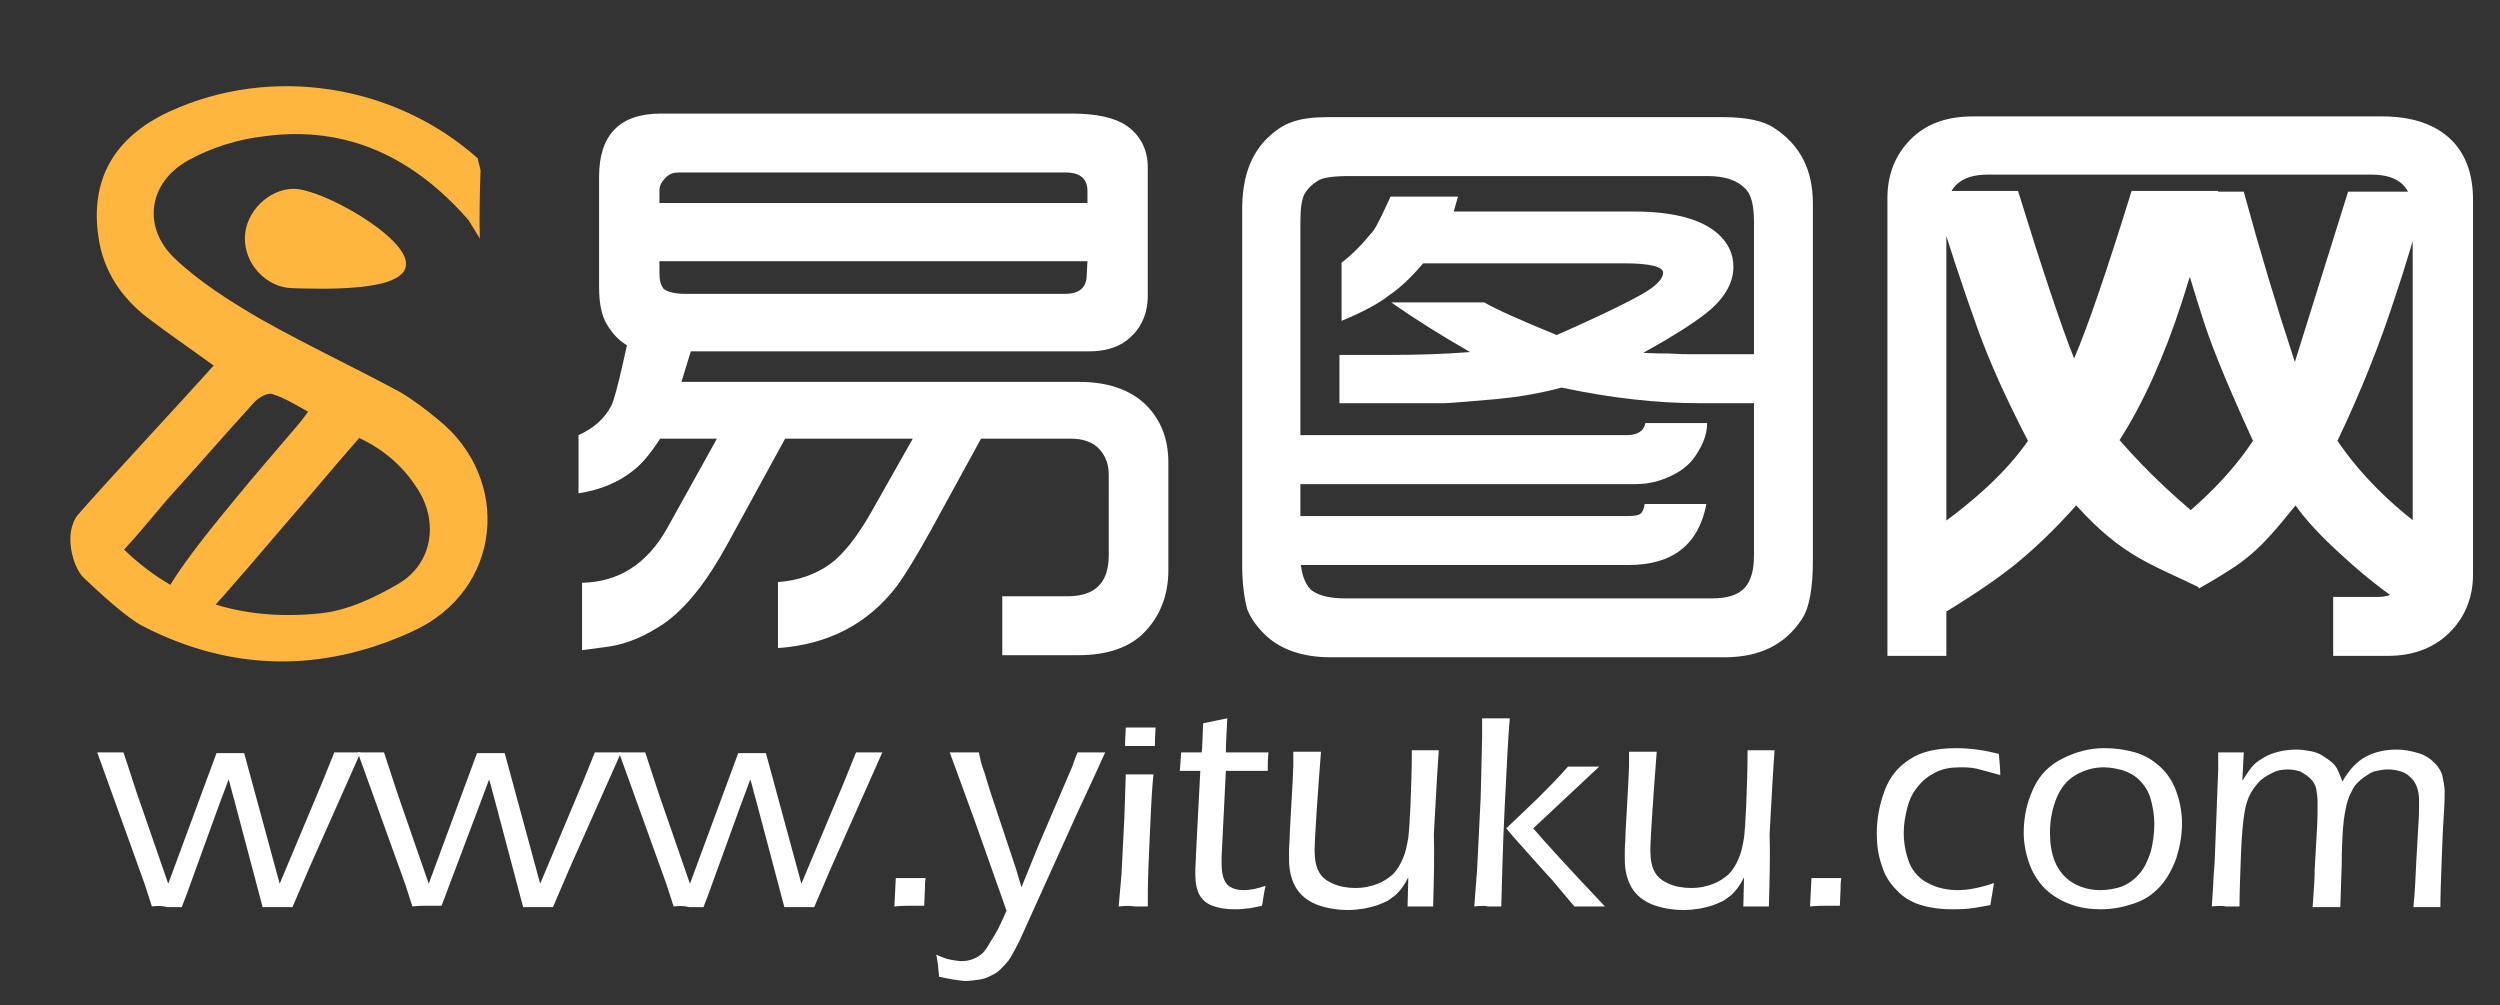
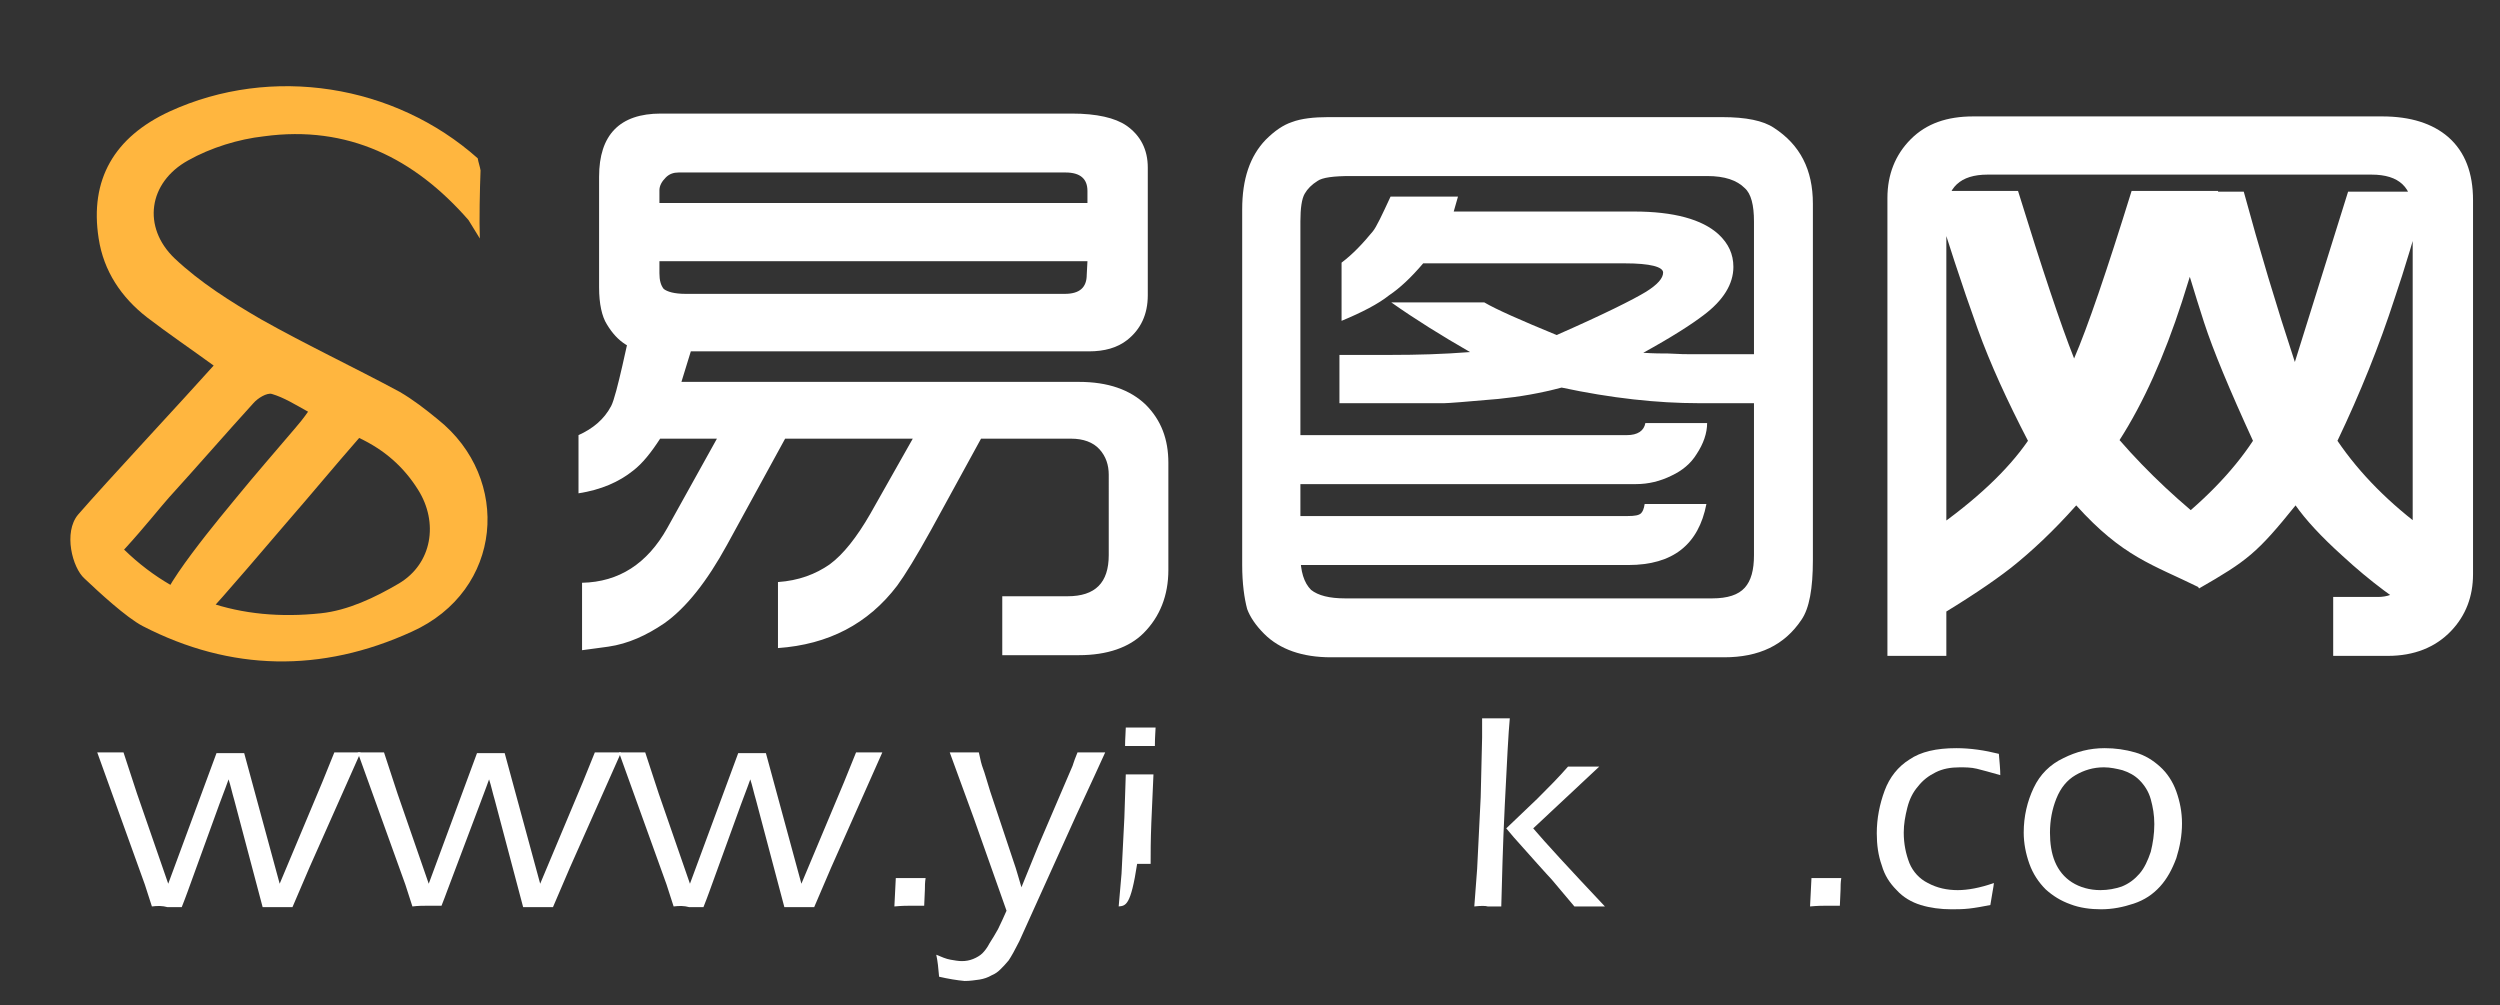
<svg xmlns="http://www.w3.org/2000/svg" version="1.1" id="图层_1" x="0px" y="0px" viewBox="0 0 352.2 141.6" style="enable-background:new 0 0 352.2 141.6;" xml:space="preserve">
  <rect x="0" y="0" width="352.2" height="141.6" fill="#333333" stroke="none" />
  <style type="text/css">
	.st0{fill:#FFB63F;}
	.st1{fill:#FFFFFF;}
</style>
  <g>
    <path class="st0" d="M61.7,59.1c-1.7-1.4-3.5-2.8-5.4-3.9c-6.5-3.5-13.1-6.6-19.5-10.2c-4.3-2.5-8.6-5.2-12.2-8.6   C20,32,20.9,25.7,26.5,22.6c3.2-1.8,7.1-3,10.7-3.4C49,17.6,58.4,22.3,66,31l1.6,2.6c-0.1-2.5,0-7,0.1-9.6   c-0.1-0.6-0.3-1.1-0.4-1.7c-11.7-10.4-29-13.2-43.4-6.6c-7.8,3.6-11.3,9.6-10,17.9c0.7,4.6,3.2,8.3,6.8,11.1c3,2.3,6.1,4.4,9.4,6.8   C26,56.1,14.9,68,11,72.5c-2.1,2.5-0.8,7.5,0.9,9c1.6,1.5,10-9.3,11.9-11.4c4-4.4,7.9-8.9,11.9-13.3c0.6-0.7,1.9-1.5,2.6-1.3   C40,56,41.6,57,43.4,58c-0.7,1-1.2,1.6-1.8,2.3c-2.8,3.3-5.6,6.5-8.3,9.8c-1.2,1.5-12.1,14.3-10.4,15.8c1.6,1.5,4.6,1.7,6.5,0.3   c0.7-0.5,10.4-11.9,11-12.6c3.4-3.9,6.7-7.9,10.2-11.9c3.6,1.7,6.3,4.1,8.3,7.3c2.9,4.6,2,10.4-2.7,13.2c-3.4,2-7.2,3.8-11,4.2   C33.9,87.6,23.9,84.5,16,75.9c-0.6-0.7,0.3-4.2-0.6-4c0.5,0.7-1.8,4.5-1.8,5.6c0,1.9-1.8,2.1-1.7,4c2,1.9,5.9,5.5,8.2,6.7   C32.5,94.6,45.3,94.8,58,89C70.9,83.2,72.1,67.4,61.7,59.1z" />
-     <path class="st0" d="M57.2,37.2c0,4-12,3.5-16,3.4c-3.7-0.1-6.8-3.4-6.7-7.2c0.1-3.6,3.4-6.8,6.9-6.8   C45.3,26.6,57.3,33.3,57.2,37.2z" />
  </g>
  <g>
    <path class="st1" d="M81.5,69.5v-8.2c2-0.9,3.6-2.2,4.6-4.1c0.8-1.5,2.4-9.6,3.1-12.4l8.4,3.8L96,53.8h56c4.1,0,7.2,1.1,9.4,3.2   c2.2,2.2,3.2,4.9,3.2,8.2v15.1c0,3.6-1.2,6.6-3.5,8.9c-2,2-5.1,3.1-9.1,3.1h-10.8V84h9.2c3.9,0,5.8-1.9,5.8-5.8V66.9   c0-1.4-0.4-2.6-1.3-3.6c-0.9-1-2.3-1.5-4-1.5H93c-1.3,2-2.5,3.5-3.8,4.5C87.2,67.9,84.7,69,81.5,69.5z M82,91.6v-9.5   c5.2-0.1,9.2-2.7,12-7.7l7.5-13.5h9.6l-8.7,15.9c-2.8,5.1-5.7,8.8-8.8,11c-2.5,1.7-5.1,2.9-7.9,3.3C84.9,91.2,83.6,91.4,82,91.6z    M84.4,40.5V24.9c0-5.9,2.9-8.9,8.7-8.9H151c3.5,0,6.1,0.6,7.7,1.7c2,1.4,3,3.4,3,5.9v18c0,2.7-1,4.8-2.9,6.3   c-1.4,1.1-3.2,1.6-5.4,1.6H91.7c-2.7,0-4.7-1.3-6.2-3.8C84.8,44.6,84.4,42.8,84.4,40.5z M92.9,28.6h60.3v-1.7c0-1.7-1-2.6-3.1-2.6   H95.6c-0.7,0-1.3,0.2-1.8,0.7c-0.6,0.6-0.9,1.2-0.9,1.8C92.9,26.8,92.9,28.6,92.9,28.6z M153.2,36.8H92.9v1.7c0,1,0.2,1.7,0.6,2.2   c0.5,0.4,1.5,0.7,3.1,0.7H150c2.1,0,3.1-0.9,3.1-2.7L153.2,36.8L153.2,36.8z M109.6,91.3V82c2.9-0.2,5.3-1.1,7.3-2.5   c1.9-1.4,3.8-3.8,5.7-7.1l6.5-11.5h9.6l-7.5,13.7c-2.1,3.8-3.7,6.4-4.8,7.9C122.3,87.9,116.7,90.8,109.6,91.3z" />
    <path class="st1" d="M175,79.6V29.5c0-4.3,1.1-7.5,3.3-9.8c1.3-1.3,2.5-2.1,3.7-2.5c1.3-0.5,3.1-0.7,5.1-0.7h55.5   c3.4,0,5.8,0.5,7.3,1.5c3.7,2.4,5.5,5.9,5.5,10.7v50.2c0,4-0.5,6.8-1.6,8.4c-2.4,3.6-6,5.3-10.9,5.3h-55.4c-4,0-7.2-1.1-9.4-3.3   c-1.2-1.2-2-2.4-2.4-3.5C175.3,84.3,175,82.2,175,79.6z M189.5,84.3h51.7c2.2,0,3.7-0.5,4.6-1.5c0.9-1,1.3-2.5,1.3-4.6v-47   c0-2.3-0.4-3.9-1.3-4.7c-1.1-1.1-2.8-1.7-5.3-1.7h-50.2c-2.4,0-4,0.2-4.7,0.7c-0.8,0.5-1.4,1.1-1.8,1.8c-0.4,0.7-0.6,2-0.6,3.9v47   c0,2.3,0.5,3.9,1.5,4.9C185.7,83.9,187.3,84.3,189.5,84.3z M188.7,56.9V50h7.3c3.6,0,7.3-0.1,11.1-0.4c-4-2.3-7.7-4.6-11.1-7h13.1   c1.7,1,5.1,2.5,10.2,4.6c6.6-2.9,10.8-5,12.6-6.1c1.6-1,2.4-1.9,2.4-2.7s-1.8-1.3-5.4-1.3h-28.4c-1.7,2-3.3,3.5-4.8,4.5   c-1.5,1.2-3.8,2.4-6.7,3.6V37c1.6-1.2,3-2.7,4.4-4.4c0.5-0.6,1.3-2.3,2.5-4.9h9.5l-0.6,2.1h25.4c5.6,0,9.6,1.1,11.9,3.2   c1.4,1.3,2.1,2.8,2.1,4.6c0,2.4-1.4,4.7-4.2,6.8c-1.7,1.3-4.5,3.1-8.5,5.3c1.5,0.1,2.7,0.1,3.5,0.1c1.7,0.1,2.7,0.1,3.2,0.1h8.9   v6.9h-7.8c-5.8,0-12.3-0.7-19.3-2.2c-3,0.8-5.9,1.3-8.9,1.6c-4.5,0.4-7.1,0.6-7.6,0.6h-14.8L188.7,56.9L188.7,56.9z M182.3,68.2   v-6.9h46.9c1.5,0,2.4-0.6,2.6-1.7h8.7c0,1.4-0.5,2.9-1.5,4.4c-0.8,1.3-2,2.3-3.5,3c-1.6,0.8-3.3,1.2-5,1.2H182.3z M182.3,79.6v-6.9   h47c1,0,1.6-0.1,1.9-0.4c0.2-0.2,0.4-0.6,0.5-1.3h8.7c-1.1,5.7-4.7,8.6-11,8.6C229.4,79.6,182.3,79.6,182.3,79.6z" />
    <path class="st1" d="M265.9,92.4V27.9c0-3.3,1.1-6.1,3.3-8.3c2.2-2.2,5.1-3.2,8.8-3.2h57.6c4,0,7.1,1,9.3,2.9   c2.4,2.1,3.5,5.1,3.5,8.9v52.7c0,3.1-1,5.8-3.1,8c-2.2,2.3-5.2,3.5-8.9,3.5h-7.7v-8.3h6.3c1.3,0,2.4-0.4,3.4-1.3s1.5-1.9,1.5-3.1   V30.1c0-3.7-1.9-5.5-5.8-5.5H280c-3.8,0-5.8,1.8-5.8,5.5v62.3H265.9z M272.3,87.3V74.7c6-4.2,10.5-8.4,13.4-12.6   c-2.9-5.6-5.3-10.8-7.1-15.8c-2.2-6.1-4.3-12.6-6.4-19.4h12.1c3.4,11,6,18.8,7.9,23.6c1.9-4.4,4.6-12.3,8.1-23.6h12.2   c-1.1,3-2.8,8.2-5.1,15.6c-2.5,7.7-5.4,14.2-8.8,19.5c4,4.6,8.6,8.9,13.9,13l-2.6,7.8c-6.7-3.3-10.8-4.3-17.4-11.6   c-3.2,3.6-6.3,6.5-9.2,8.8C280.6,82.1,277,84.5,272.3,87.3z M309.8,82.9l-4.9-8c5.4-4.1,9.6-8.4,12.5-12.8   c-3.3-7.2-5.6-12.7-6.9-16.7c-1.1-3.4-3-9.5-5.5-18.4h11.1c2.2,8.1,4.6,16.1,7.2,24c0.1-0.3,2.6-8.3,7.5-24h11.1   c-1.7,6.1-3.2,11.1-4.5,14.9c-2.2,6.8-4.9,13.5-8.1,20.2c3.2,4.7,7.4,8.9,12.6,12.7v12.4c-4.1-2.4-8-5.3-11.9-8.9   c-3-2.7-5.2-5.1-6.6-7.1C318,77.9,316.6,79,309.8,82.9z" />
  </g>
  <g>
    <path class="st1" d="M21.4,127.7l-1-3.1L13.7,106c0.8,0,1.4,0,1.9,0c0.5,0,1,0,1.8,0l1.9,5.8l4.4,12.7l6.8-18.4c0.8,0,1.4,0,2,0   c0.6,0,1.2,0,1.9,0l5,18.4l6-14.3l1.7-4.2c0.8,0,1.4,0,1.8,0h1.9l-7.2,16.2l-2.4,5.6c-0.7,0-1.4,0-2,0s-1.3,0-2.2,0l-4-15.1   c-0.3-1-0.5-2-0.8-2.9l-0.4,1.1c-0.1,0.3-0.4,1.1-0.9,2.4l-4.5,12.4c-0.2,0.6-0.5,1.3-0.8,2.1c-0.7,0-1.4,0-2,0   C22.9,127.6,22.2,127.6,21.4,127.7z" />
    <path class="st1" d="M58.1,127.7l-1-3.1L50.4,106c0.8,0,1.4,0,1.9,0s1,0,1.8,0l1.9,5.8l4.4,12.7l6.8-18.4c0.8,0,1.4,0,2,0   s1.2,0,1.9,0l5,18.4l6-14.3l1.7-4.2c0.8,0,1.4,0,1.8,0h1.9l-7.2,16.2l-2.4,5.6c-0.7,0-1.4,0-2,0s-1.3,0-2.2,0l-4-15.1   c-0.3-1-0.5-2-0.8-2.9l-0.4,1.1c-0.1,0.3-0.4,1.1-0.9,2.4L63,125.5c-0.2,0.6-0.5,1.3-0.8,2.1c-0.7,0-1.4,0-2,0   C59.7,127.6,58.9,127.6,58.1,127.7z" />
    <path class="st1" d="M94.9,127.7l-1-3.1L87.2,106c0.8,0,1.4,0,1.9,0s1,0,1.8,0l1.9,5.8l4.4,12.7l6.8-18.4c0.8,0,1.4,0,2,0   s1.2,0,1.9,0l5,18.4l6-14.3l1.7-4.2c0.8,0,1.4,0,1.8,0h1.9l-7.2,16.2l-2.4,5.6c-0.7,0-1.4,0-2,0s-1.3,0-2.2,0l-4-15.1   c-0.3-1-0.5-2-0.8-2.9l-0.4,1.1c-0.1,0.3-0.4,1.1-0.9,2.4l-4.5,12.4c-0.2,0.6-0.5,1.3-0.8,2.1c-0.7,0-1.4,0-2,0   C96.4,127.6,95.7,127.6,94.9,127.7z" />
    <path class="st1" d="M126,127.7l0.2-4h2.2c0.3,0,1,0,2,0c-0.1,0.6-0.1,1.2-0.1,1.6l-0.1,2.3c-0.9,0-1.6,0-2,0   C127.8,127.6,127.1,127.6,126,127.7z" />
    <path class="st1" d="M132.3,137.6c-0.1-1.2-0.2-2.2-0.4-3.1c0.7,0.3,1.4,0.6,2,0.7c0.6,0.1,1.1,0.2,1.6,0.2c0.6,0,1.1-0.1,1.6-0.3   s1-0.5,1.3-0.8s0.7-0.8,1-1.4c0.4-0.6,0.8-1.3,1.2-2c0.4-0.8,0.8-1.7,1.2-2.6l-4.6-13l-3.4-9.3c1,0,1.7,0,2.1,0c0.4,0,1.1,0,2,0   c0.2,1,0.4,1.8,0.6,2.3c0.2,0.5,0.5,1.6,1,3.2l3.3,9.9c0.4,1.1,0.7,2.3,1.1,3.6l2.4-5.9l4.5-10.5c0.1-0.3,0.3-0.6,0.4-1   c0.1-0.3,0.3-0.9,0.6-1.6c0.9,0,1.5,0,1.9,0c0.3,0,1,0,2,0c-0.6,1.3-1.9,4.2-4.1,8.9l-8,17.7c-0.6,1.2-1.1,2.1-1.5,2.7   c-0.4,0.5-0.8,0.9-1.2,1.3c-0.3,0.3-0.7,0.6-1.2,0.8c-0.5,0.3-1.1,0.5-1.7,0.6c-0.7,0.1-1.4,0.2-2.1,0.2   C134.8,138.1,133.6,137.9,132.3,137.6z" />
-     <path class="st1" d="M157.6,127.7l0.4-4.6l0.4-7.9l0.2-6.1h2h1.9c-0.2,1.9-0.3,3.9-0.4,6c-0.1,2.1-0.2,4.4-0.3,6.8   c-0.1,2.5-0.1,4.4-0.1,5.8c-0.9,0-1.5,0-1.9,0C159.3,127.6,158.6,127.6,157.6,127.7z M158.5,105.1c0-1.1,0.1-2,0.1-2.6   c0.8,0,1.5,0,2.1,0c0.8,0,1.4,0,2.1,0c0,0.4-0.1,1.2-0.1,2.6c-0.8,0-1.4,0-2,0S159.4,105.1,158.5,105.1z" />
-     <path class="st1" d="M178.3,124.8c-0.2,0.7-0.3,1.6-0.5,2.8c-1,0.2-1.7,0.4-2.3,0.4c-0.6,0.1-1.1,0.1-1.6,0.1   c-1.3,0-2.3-0.2-3.1-0.5s-1.4-0.8-1.8-1.5c-0.4-0.7-0.6-1.7-0.6-2.9c0-0.2,0-0.4,0-0.8s0.1-1.8,0.2-4.2l0.5-9.6h-2.9   c0.1-0.6,0.1-1.5,0.2-2.6h2.9c0.1-0.8,0.1-2.2,0.2-4.1c1.3-0.3,2.5-0.5,3.4-0.7c-0.1,2.1-0.2,3.7-0.2,4.8h6   c-0.1,0.9-0.1,1.8-0.1,2.6h-5.9l-0.6,12.1v0.9c0,1,0.1,1.8,0.4,2.4c0.2,0.5,0.6,0.9,1.1,1.1s1,0.3,1.5,0.3c0.4,0,0.7,0,1.2-0.1   C176.6,125.3,177.3,125.1,178.3,124.8z" />
-     <path class="st1" d="M201.9,127.7c-0.7,0-1.3,0-1.8,0c-0.6,0-1.2,0-1.8,0l0.1-4.1c-0.3,0.6-0.6,1.1-0.9,1.5c-0.3,0.4-0.6,0.7-0.9,1   c-0.4,0.3-0.8,0.6-1.1,0.8c-0.4,0.2-0.9,0.4-1.4,0.6s-1.1,0.3-1.9,0.5c-0.7,0.1-1.5,0.2-2.3,0.2c-1.7,0-3.2-0.3-4.5-0.8   c-1.2-0.5-2.2-1.3-2.8-2.3s-1-2.3-1-4c0-0.3,0-0.7,0-1.3c0-0.6,0.1-1.4,0.1-2.4l0.4-7.2l0.1-2.3c0-0.5,0-1.2,0-2h2c0.4,0,1,0,1.9,0   c-0.2,2.5-0.4,5.3-0.6,8.2c-0.2,3-0.3,4.9-0.3,5.7c0,1.3,0.2,2.3,0.6,3c0.4,0.8,1.1,1.3,2,1.7s2,0.6,3.2,0.6c1.1,0,2.1-0.2,3.1-0.6   c0.8-0.3,1.5-0.8,2.1-1.3c0.6-0.6,1.1-1.4,1.5-2.4c0.3-0.7,0.5-1.6,0.7-2.8c0.1-0.8,0.2-2.3,0.3-4.4c0.1-2.6,0.2-5.2,0.2-7.9h2   c0.4,0,1,0,1.8,0c-0.2,2.6-0.4,6.5-0.7,11.8C202.1,120.5,202,123.9,201.9,127.7z" />
+     <path class="st1" d="M157.6,127.7l0.4-4.6l0.4-7.9l0.2-6.1h2h1.9c-0.1,2.1-0.2,4.4-0.3,6.8   c-0.1,2.5-0.1,4.4-0.1,5.8c-0.9,0-1.5,0-1.9,0C159.3,127.6,158.6,127.6,157.6,127.7z M158.5,105.1c0-1.1,0.1-2,0.1-2.6   c0.8,0,1.5,0,2.1,0c0.8,0,1.4,0,2.1,0c0,0.4-0.1,1.2-0.1,2.6c-0.8,0-1.4,0-2,0S159.4,105.1,158.5,105.1z" />
    <path class="st1" d="M207.7,127.7l0.4-5.3l0.5-10.1l0.2-8.4c0-1.2,0-2.1,0-2.7h2c0.4,0,1,0,1.9,0c-0.2,2.1-0.4,6.1-0.7,12.1   s-0.4,10.8-0.5,14.4c-0.9,0-1.5,0-1.9,0C209.3,127.6,208.6,127.6,207.7,127.7z M212.2,116.7l4.4-4.2c1.5-1.5,3-3,4.3-4.5   c1,0,1.7,0,2.1,0c0.6,0,1.3,0,2.3,0l-9.3,8.7c1.7,2,5.1,5.7,10.1,11c-0.9,0-1.6,0-2.1,0s-1.3,0-2.2,0l-3.2-3.8   c-0.3-0.3-1-1.1-2-2.2l-3.3-3.7L212.2,116.7z" />
-     <path class="st1" d="M249.2,127.7c-0.7,0-1.3,0-1.8,0c-0.6,0-1.2,0-1.8,0l0.1-4.1c-0.3,0.6-0.6,1.1-0.9,1.5c-0.3,0.4-0.6,0.7-0.9,1   c-0.4,0.3-0.8,0.6-1.1,0.8c-0.4,0.2-0.9,0.4-1.4,0.6s-1.1,0.3-1.9,0.5c-0.7,0.1-1.5,0.2-2.3,0.2c-1.7,0-3.2-0.3-4.5-0.8   c-1.2-0.5-2.2-1.3-2.8-2.3s-1-2.3-1-4c0-0.3,0-0.7,0-1.3c0-0.6,0.1-1.4,0.1-2.4l0.4-7.2l0.1-2.3c0-0.5,0-1.2,0-2h2c0.4,0,1,0,1.9,0   c-0.2,2.5-0.4,5.3-0.6,8.2c-0.2,3-0.3,4.9-0.3,5.7c0,1.3,0.2,2.3,0.6,3c0.4,0.8,1.1,1.3,2,1.7s2,0.6,3.2,0.6c1.1,0,2.1-0.2,3.1-0.6   c0.8-0.3,1.5-0.8,2.1-1.3c0.6-0.6,1.1-1.4,1.5-2.4c0.3-0.7,0.5-1.6,0.7-2.8c0.1-0.8,0.2-2.3,0.3-4.4c0.1-2.6,0.2-5.2,0.2-7.9h2   c0.4,0,1,0,1.8,0c-0.2,2.6-0.4,6.5-0.7,11.8C249.4,120.5,249.3,123.9,249.2,127.7z" />
    <path class="st1" d="M255,127.7l0.2-4h2.2c0.3,0,1,0,2,0c-0.1,0.6-0.1,1.2-0.1,1.6l-0.1,2.3c-0.9,0-1.6,0-2,0   S256.1,127.6,255,127.7z" />
    <path class="st1" d="M280.9,124.4c0,0.2-0.1,0.7-0.2,1.3c-0.1,0.6-0.2,1.2-0.3,1.8c-1,0.2-2.1,0.4-3,0.5s-1.8,0.1-2.5,0.1   c-1.5,0-3-0.2-4.3-0.6s-2.5-1.1-3.4-2.1c-1-1-1.7-2.1-2.1-3.5c-0.5-1.4-0.7-2.9-0.7-4.5c0-2.1,0.4-4.1,1.1-6s1.9-3.4,3.5-4.4   c1.6-1.1,3.8-1.6,6.6-1.6c2,0,4,0.3,6,0.8c0.1,1.2,0.2,2.2,0.2,3c-1.4-0.4-2.5-0.7-3.3-0.9s-1.7-0.2-2.4-0.2   c-1.3,0-2.4,0.2-3.4,0.7s-1.8,1.1-2.5,2c-0.7,0.8-1.2,1.8-1.5,3s-0.5,2.3-0.5,3.5c0,1.6,0.3,3,0.8,4.3c0.5,1.2,1.4,2.2,2.6,2.8   c1.3,0.7,2.7,1,4.2,1C277.2,125.4,278.9,125.1,280.9,124.4z" />
    <path class="st1" d="M296.5,105.4c1.5,0,2.9,0.2,4.3,0.6s2.5,1.1,3.5,2s1.8,2.1,2.3,3.5s0.8,2.9,0.8,4.5c0,1.7-0.3,3.3-0.8,4.9   c-0.6,1.6-1.3,2.9-2.3,4s-2.2,1.9-3.7,2.4s-3,0.8-4.6,0.8c-1.5,0-3-0.2-4.3-0.7c-1.4-0.5-2.5-1.2-3.5-2.1c-1-1-1.8-2.2-2.3-3.6   s-0.8-2.9-0.8-4.4c0-2.3,0.5-4.4,1.4-6.3s2.3-3.3,4.2-4.2C292.5,105.9,294.4,105.4,296.5,105.4z M296.4,108.1c-1.5,0-2.8,0.4-4,1.1   s-2.1,1.8-2.7,3.3s-0.9,3.1-0.9,4.8c0,1.5,0.2,2.9,0.7,4.1s1.3,2.2,2.4,2.9c1.1,0.7,2.5,1.1,4,1.1c1.1,0,2.1-0.2,3-0.5   c1-0.4,1.8-1,2.5-1.8s1.2-1.9,1.6-3.1c0.3-1.2,0.5-2.5,0.5-3.9c0-1.3-0.2-2.4-0.5-3.5s-0.9-2-1.6-2.7s-1.5-1.1-2.4-1.4   C298.2,108.3,297.3,108.1,296.4,108.1z" />
-     <path class="st1" d="M311.6,127.7l0.2-3.1c0-0.7,0.1-1.7,0.2-3.1l0.5-13.1c0-1.1,0-1.9,0-2.4c0.7,0,1.3,0,1.8,0c0.6,0,1.2,0,1.8,0   l-0.2,4c0.5-0.8,0.9-1.4,1.3-1.9s0.9-0.9,1.6-1.3c0.6-0.4,1.4-0.7,2.2-0.9c0.8-0.2,1.7-0.3,2.6-0.3c0.6,0,1.2,0.1,1.8,0.2   c0.6,0.1,1.2,0.3,1.7,0.6s0.9,0.6,1.3,0.9s0.7,0.7,0.9,1.1c0.2,0.4,0.4,0.9,0.7,1.7c0.9-1.6,2-2.8,3.3-3.5s2.8-1,4.4-1   c1,0,2,0.2,3,0.5s1.7,0.8,2.3,1.4c0.6,0.6,1,1.3,1.1,1.9s0.3,1.3,0.3,2s0,1.7-0.1,3.1s-0.2,3.5-0.3,6.3s-0.2,5.2-0.2,7   c-0.8,0-1.4,0-1.8,0c-0.5,0-1.1,0-2,0c0.2-1.9,0.3-4,0.4-6.3l0.3-5.3c0.1-1.3,0.1-2.4,0.1-3.3c0-0.8-0.1-1.5-0.3-2   c-0.2-0.5-0.4-0.9-0.8-1.3s-0.8-0.7-1.4-0.9s-1.2-0.3-1.9-0.3c-0.6,0-1.1,0.1-1.6,0.2s-0.9,0.3-1.3,0.6c-0.5,0.3-0.9,0.6-1.3,1   s-0.7,0.8-0.9,1.3c-0.3,0.5-0.5,1.1-0.7,1.8c-0.2,0.9-0.4,1.9-0.5,3.2c-0.1,1.3-0.2,3.1-0.2,5.3l-0.2,6c-0.8,0-1.5,0-1.9,0   s-1,0-2,0c0.1-1.8,0.3-3.6,0.3-5.5l0.3-5.2c0.1-1.6,0.1-3,0.1-4.1c0-0.7-0.1-1.3-0.2-1.9c-0.1-0.5-0.4-1-0.8-1.4s-0.9-0.7-1.4-1   c-0.6-0.2-1.2-0.3-1.8-0.3c-0.7,0-1.4,0.1-2,0.4s-1.2,0.6-1.8,1.1c-0.5,0.5-1,1.1-1.4,1.8c-0.4,0.7-0.7,1.6-0.9,2.8   c-0.2,1.2-0.4,3.2-0.5,6c-0.1,2.9-0.2,5.3-0.2,7.2c-0.9,0-1.5,0-1.9,0C313.1,127.6,312.5,127.6,311.6,127.7z" />
  </g>
</svg>